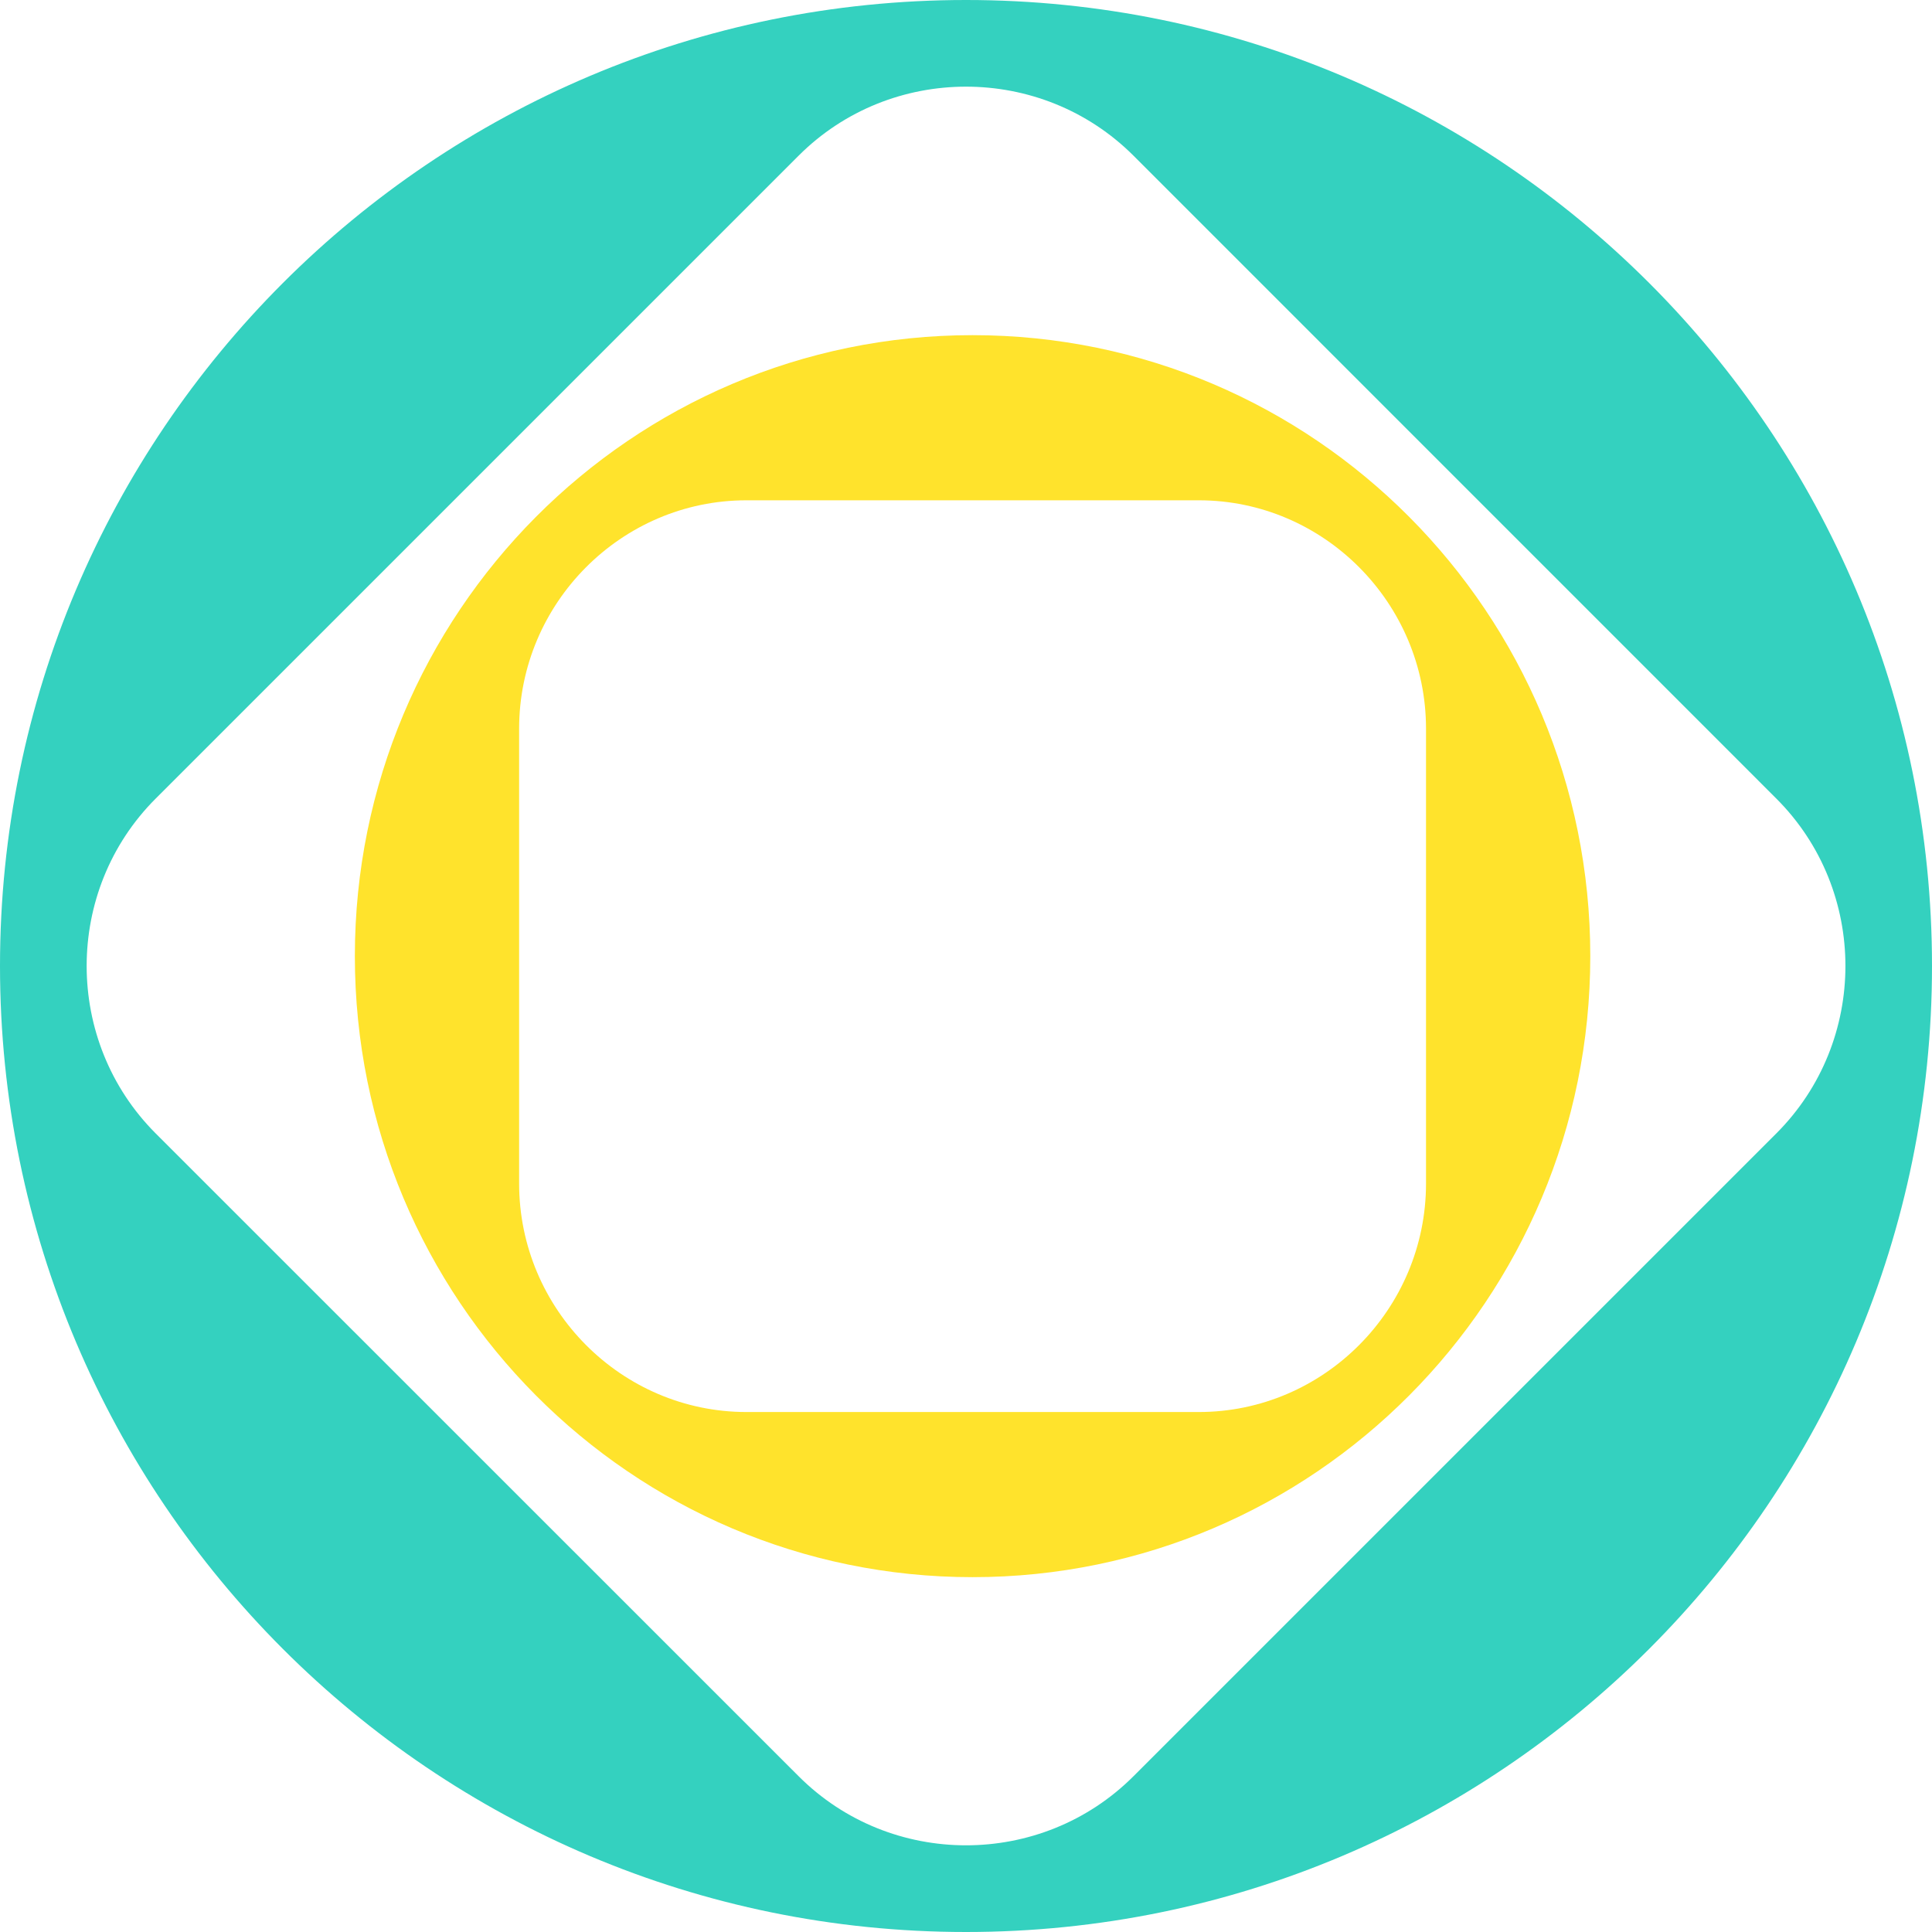
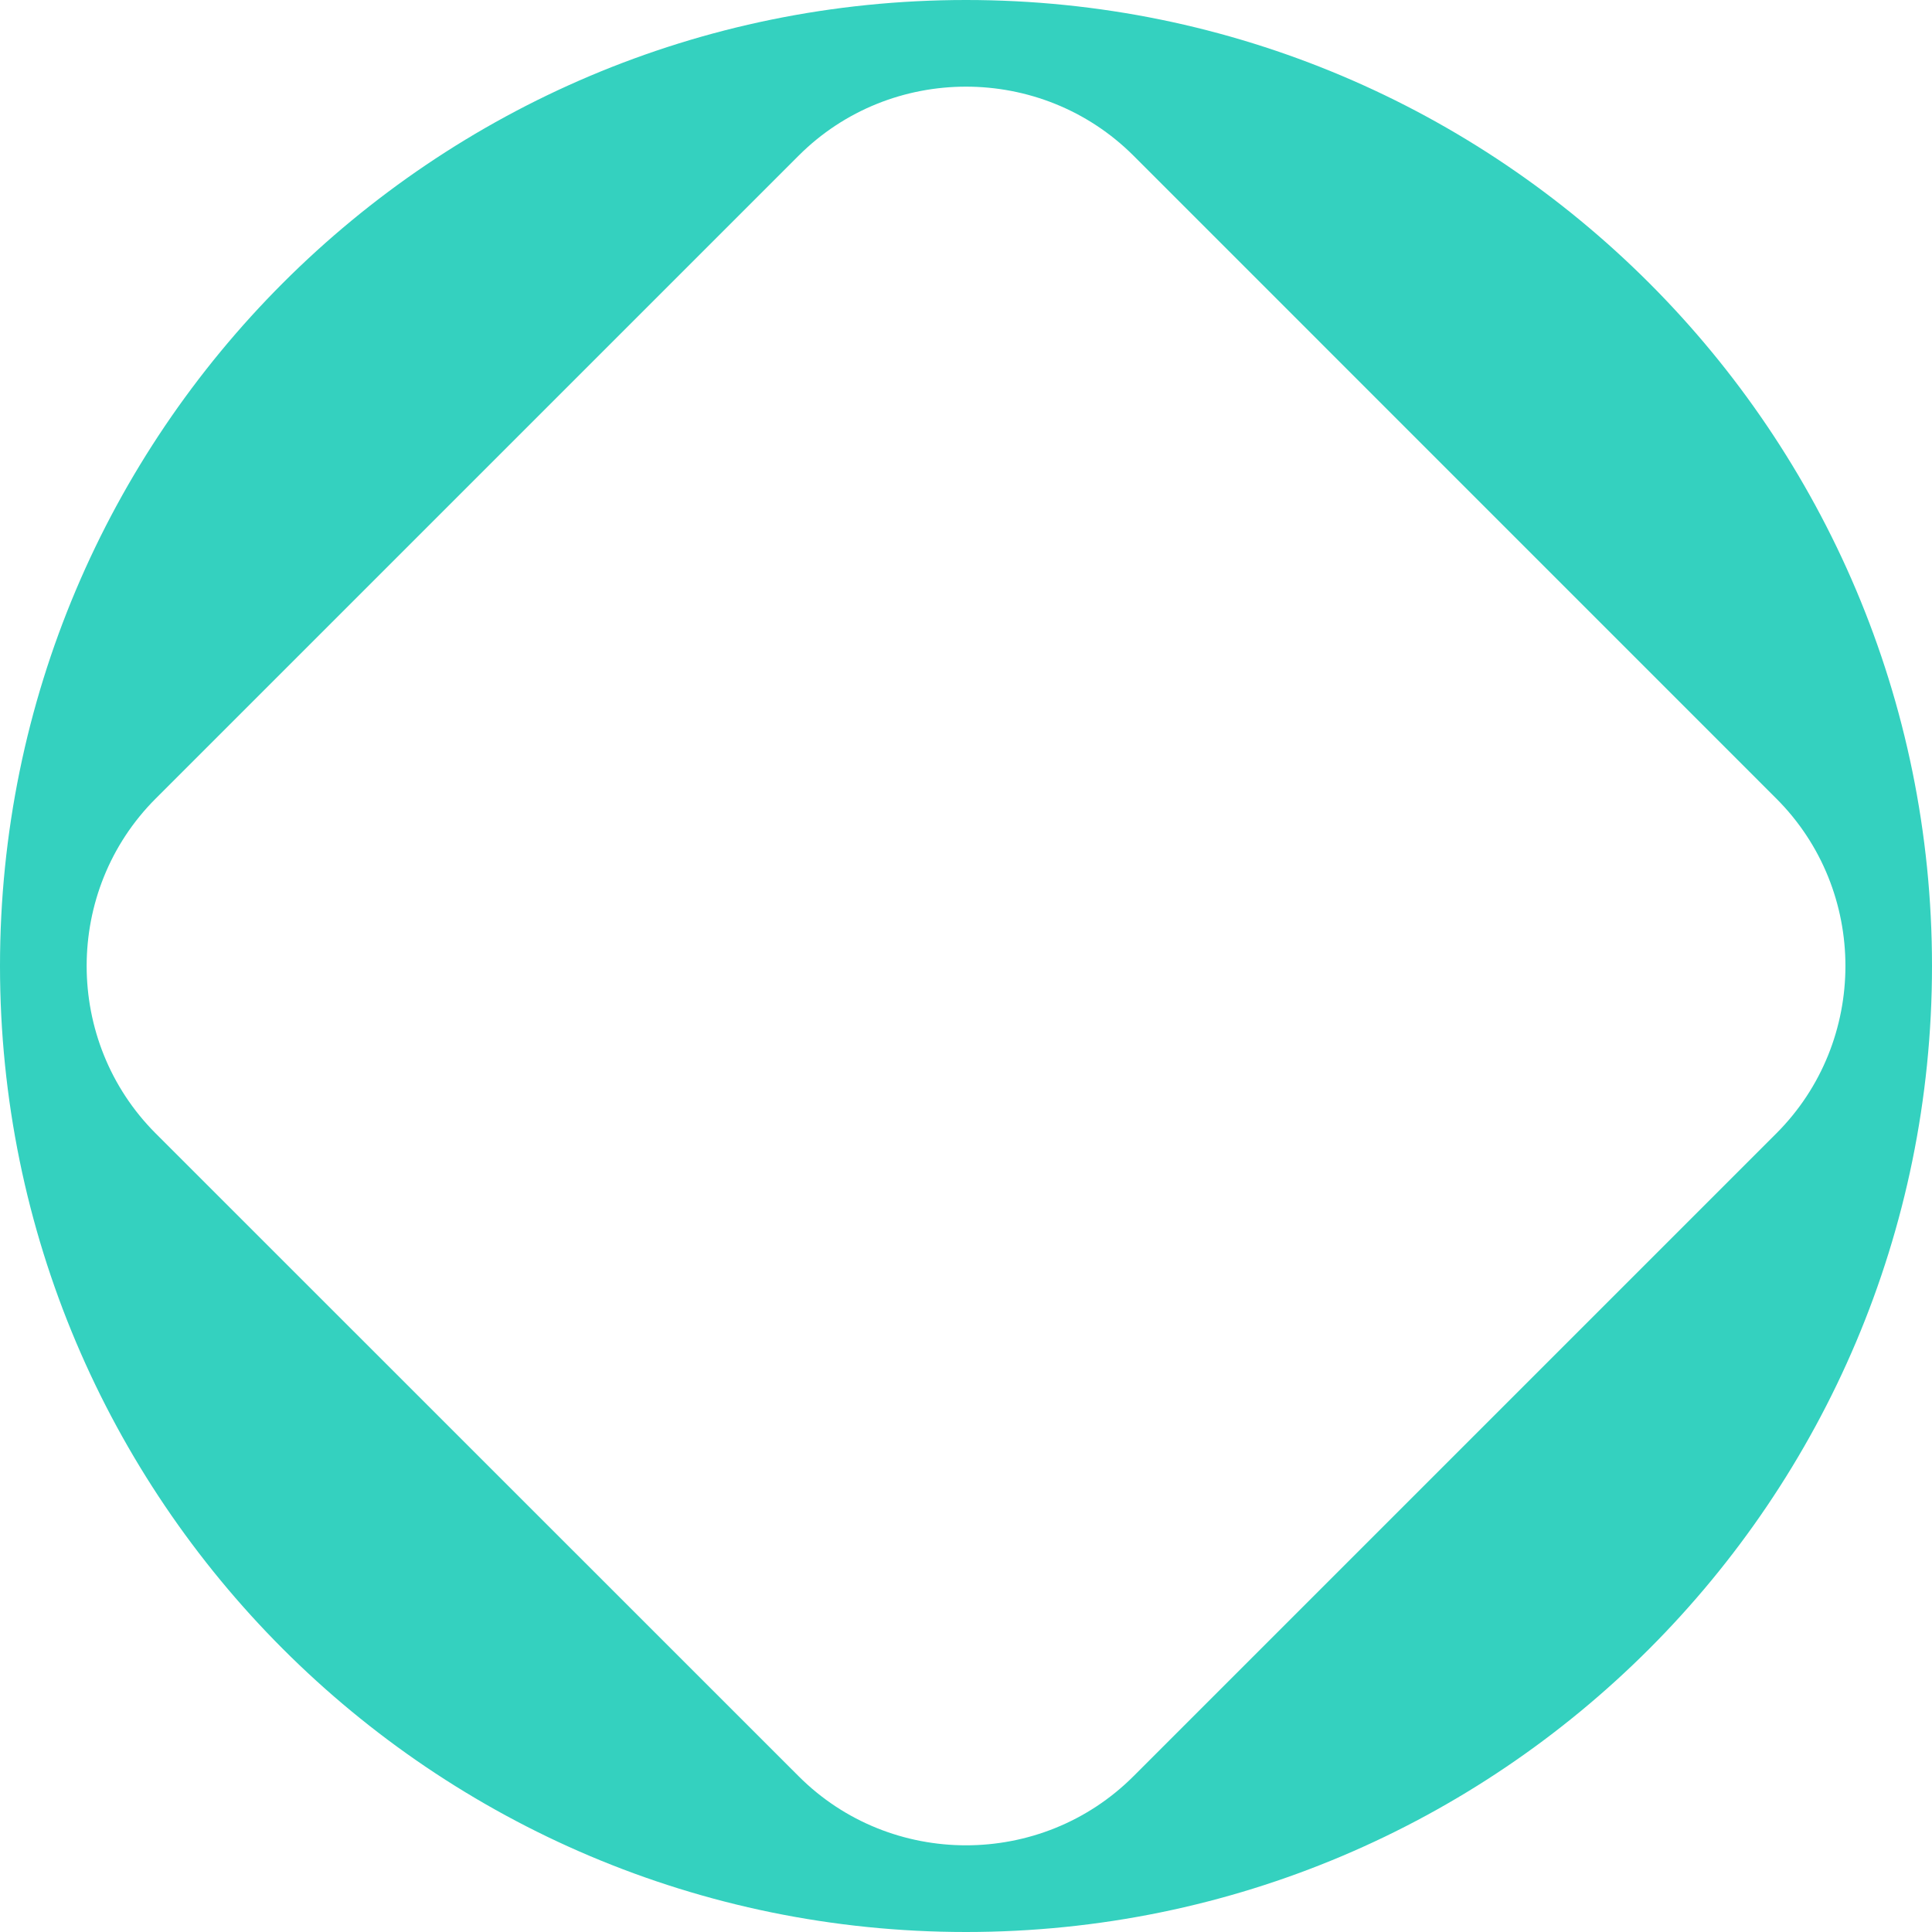
<svg xmlns="http://www.w3.org/2000/svg" width="307" height="307" viewBox="0 0 307 307" fill="none">
-   <path d="M154.544 53.258C100.333 53.258 56.388 97.437 56.388 151.936C56.388 206.436 100.333 250.615 154.544 250.615C208.755 250.615 252.701 206.436 252.701 151.936C252.701 97.437 208.755 53.258 154.544 53.258ZM190.5 224.374H118.607C98.739 224.374 82.49 208.039 82.49 188.065V115.79C82.49 95.834 98.739 79.499 118.607 79.499H190.5C210.349 79.499 226.598 95.834 226.598 115.79V188.065C226.598 208.039 210.349 224.374 190.5 224.374Z" fill="#FFE32C" />
  <path d="M153.5 0C68.734 0 0 68.731 0 153.491C0 238.252 68.734 307 153.5 307C238.265 307 307 238.269 307 153.491C307 68.713 238.283 0 153.5 0ZM180.111 282.249C165.474 296.885 141.526 296.885 126.907 282.249L24.734 180.1C10.115 165.464 10.115 141.518 24.734 126.9L126.907 24.733C141.526 10.115 165.474 10.115 180.111 24.733L282.266 126.9C296.902 141.518 296.902 165.464 282.266 180.1L180.111 282.249Z" fill="#34D1BF" />
</svg>